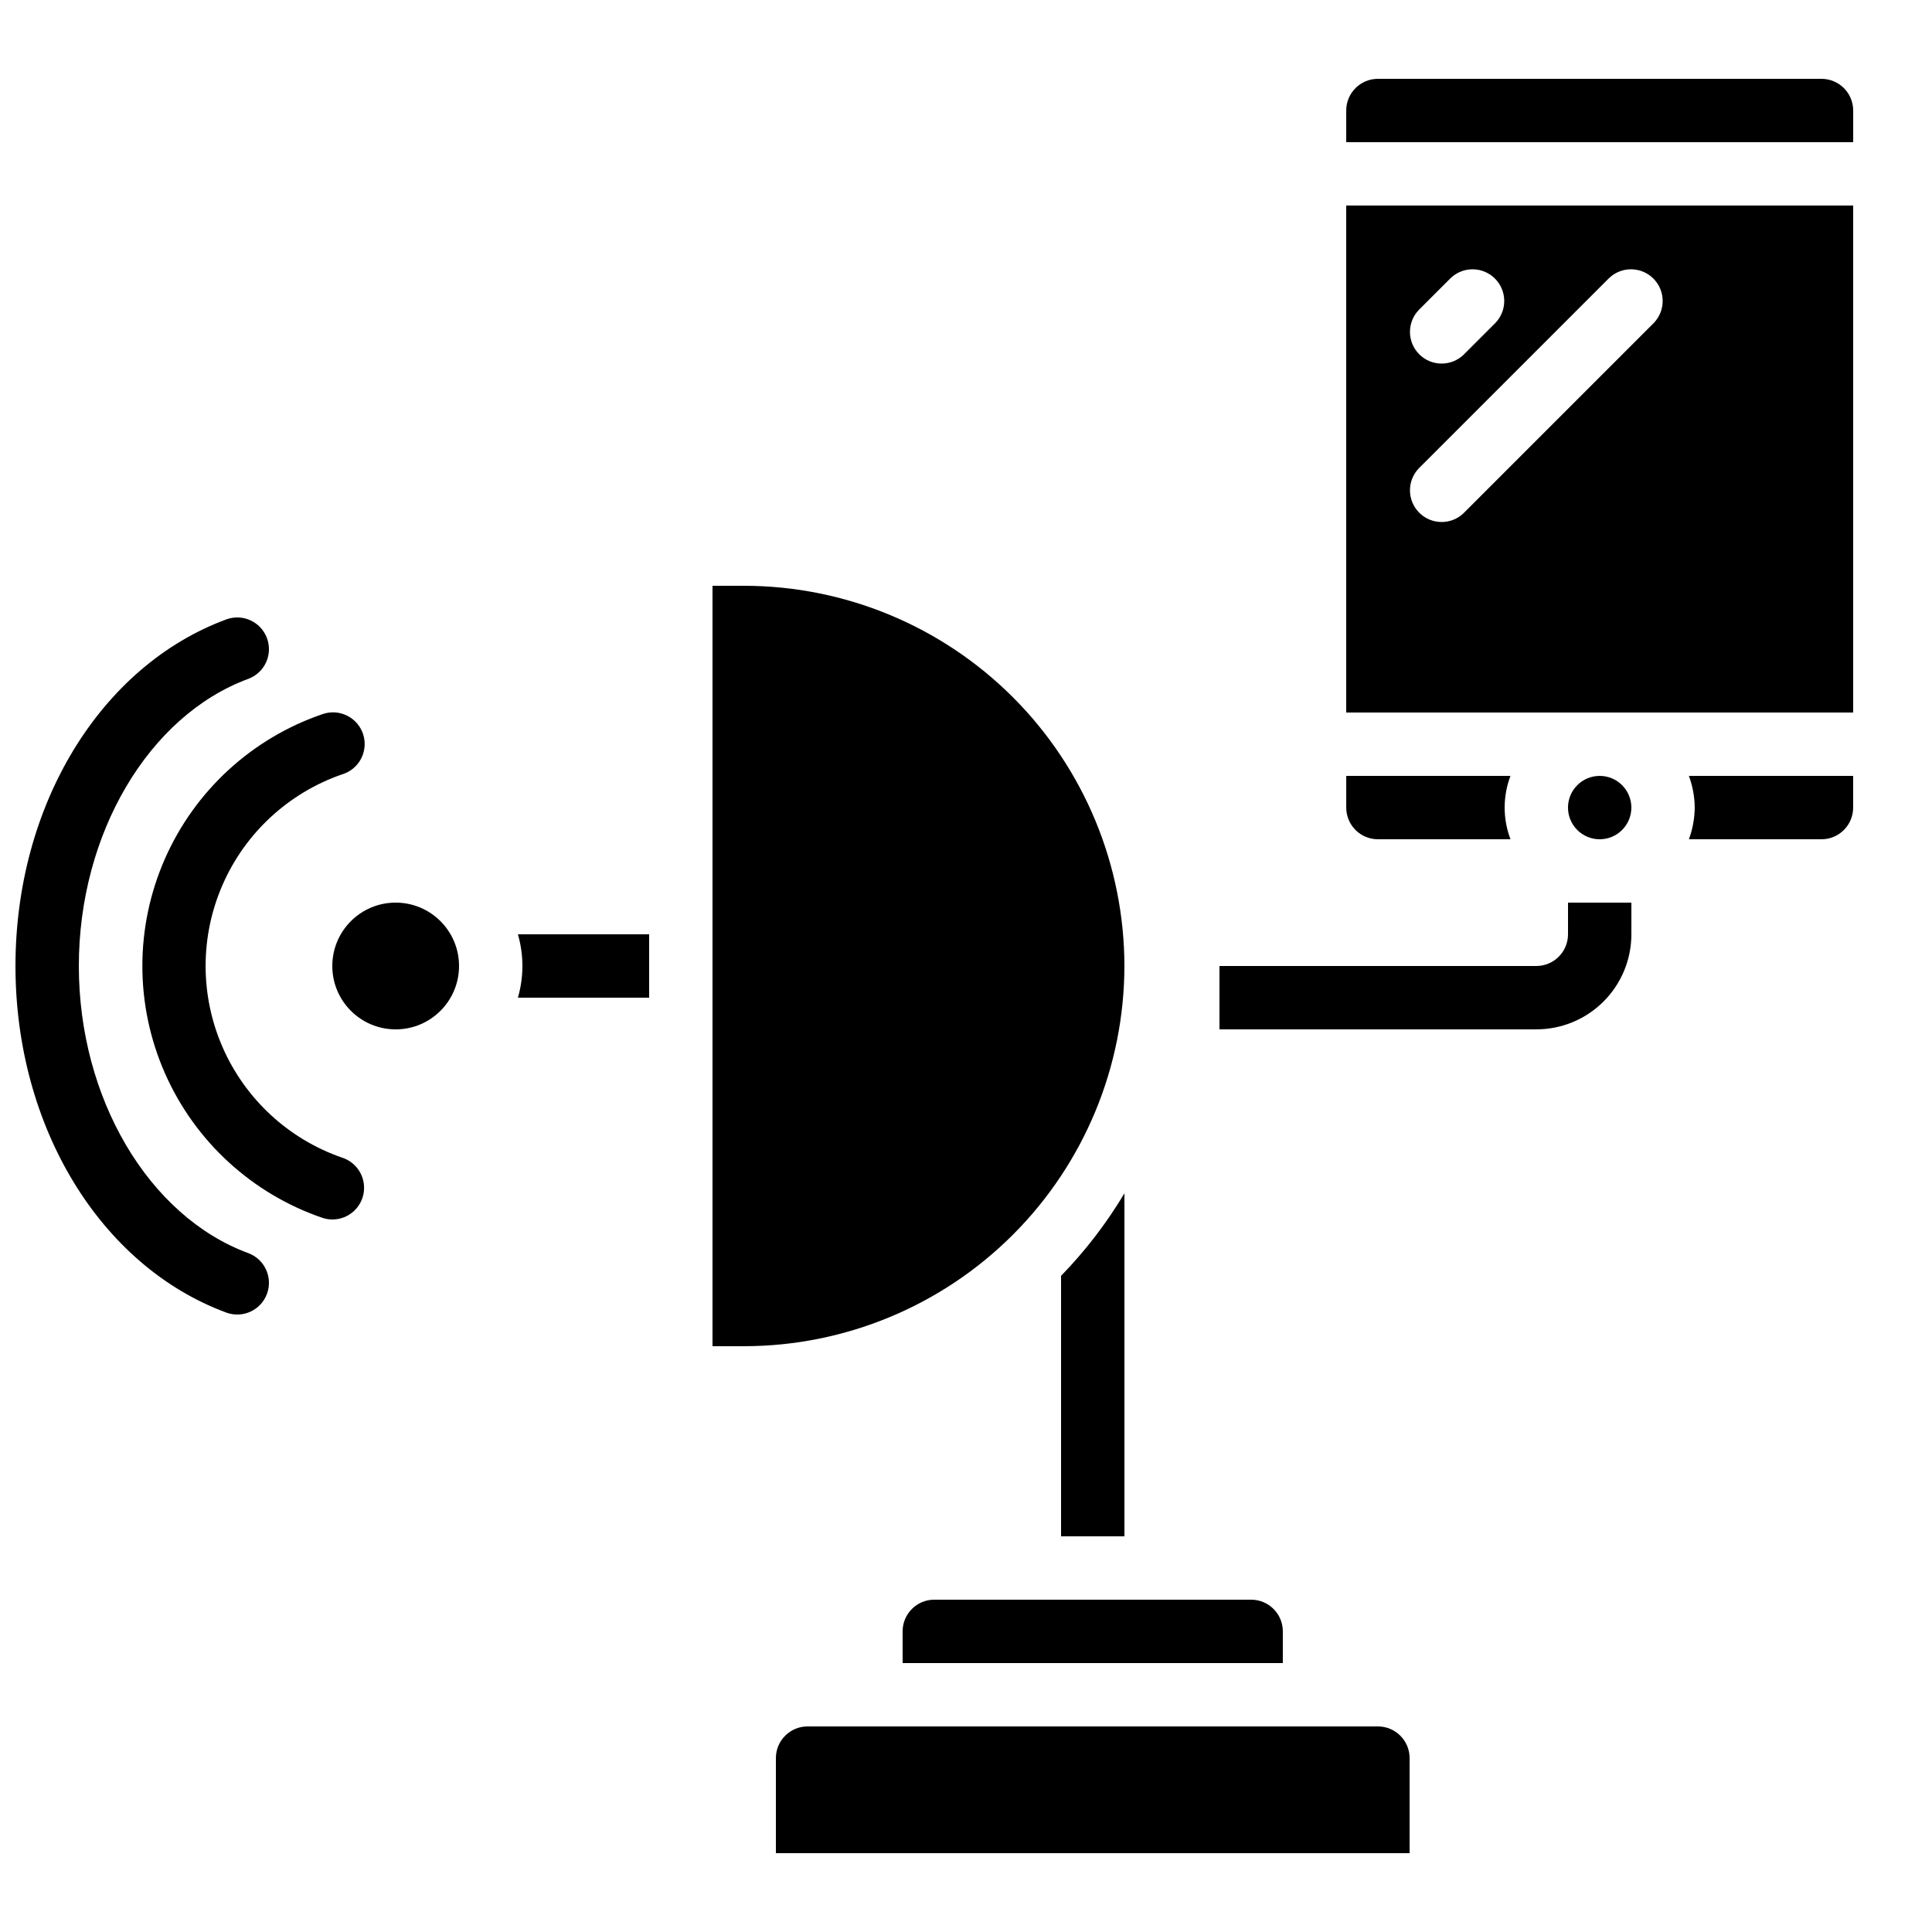
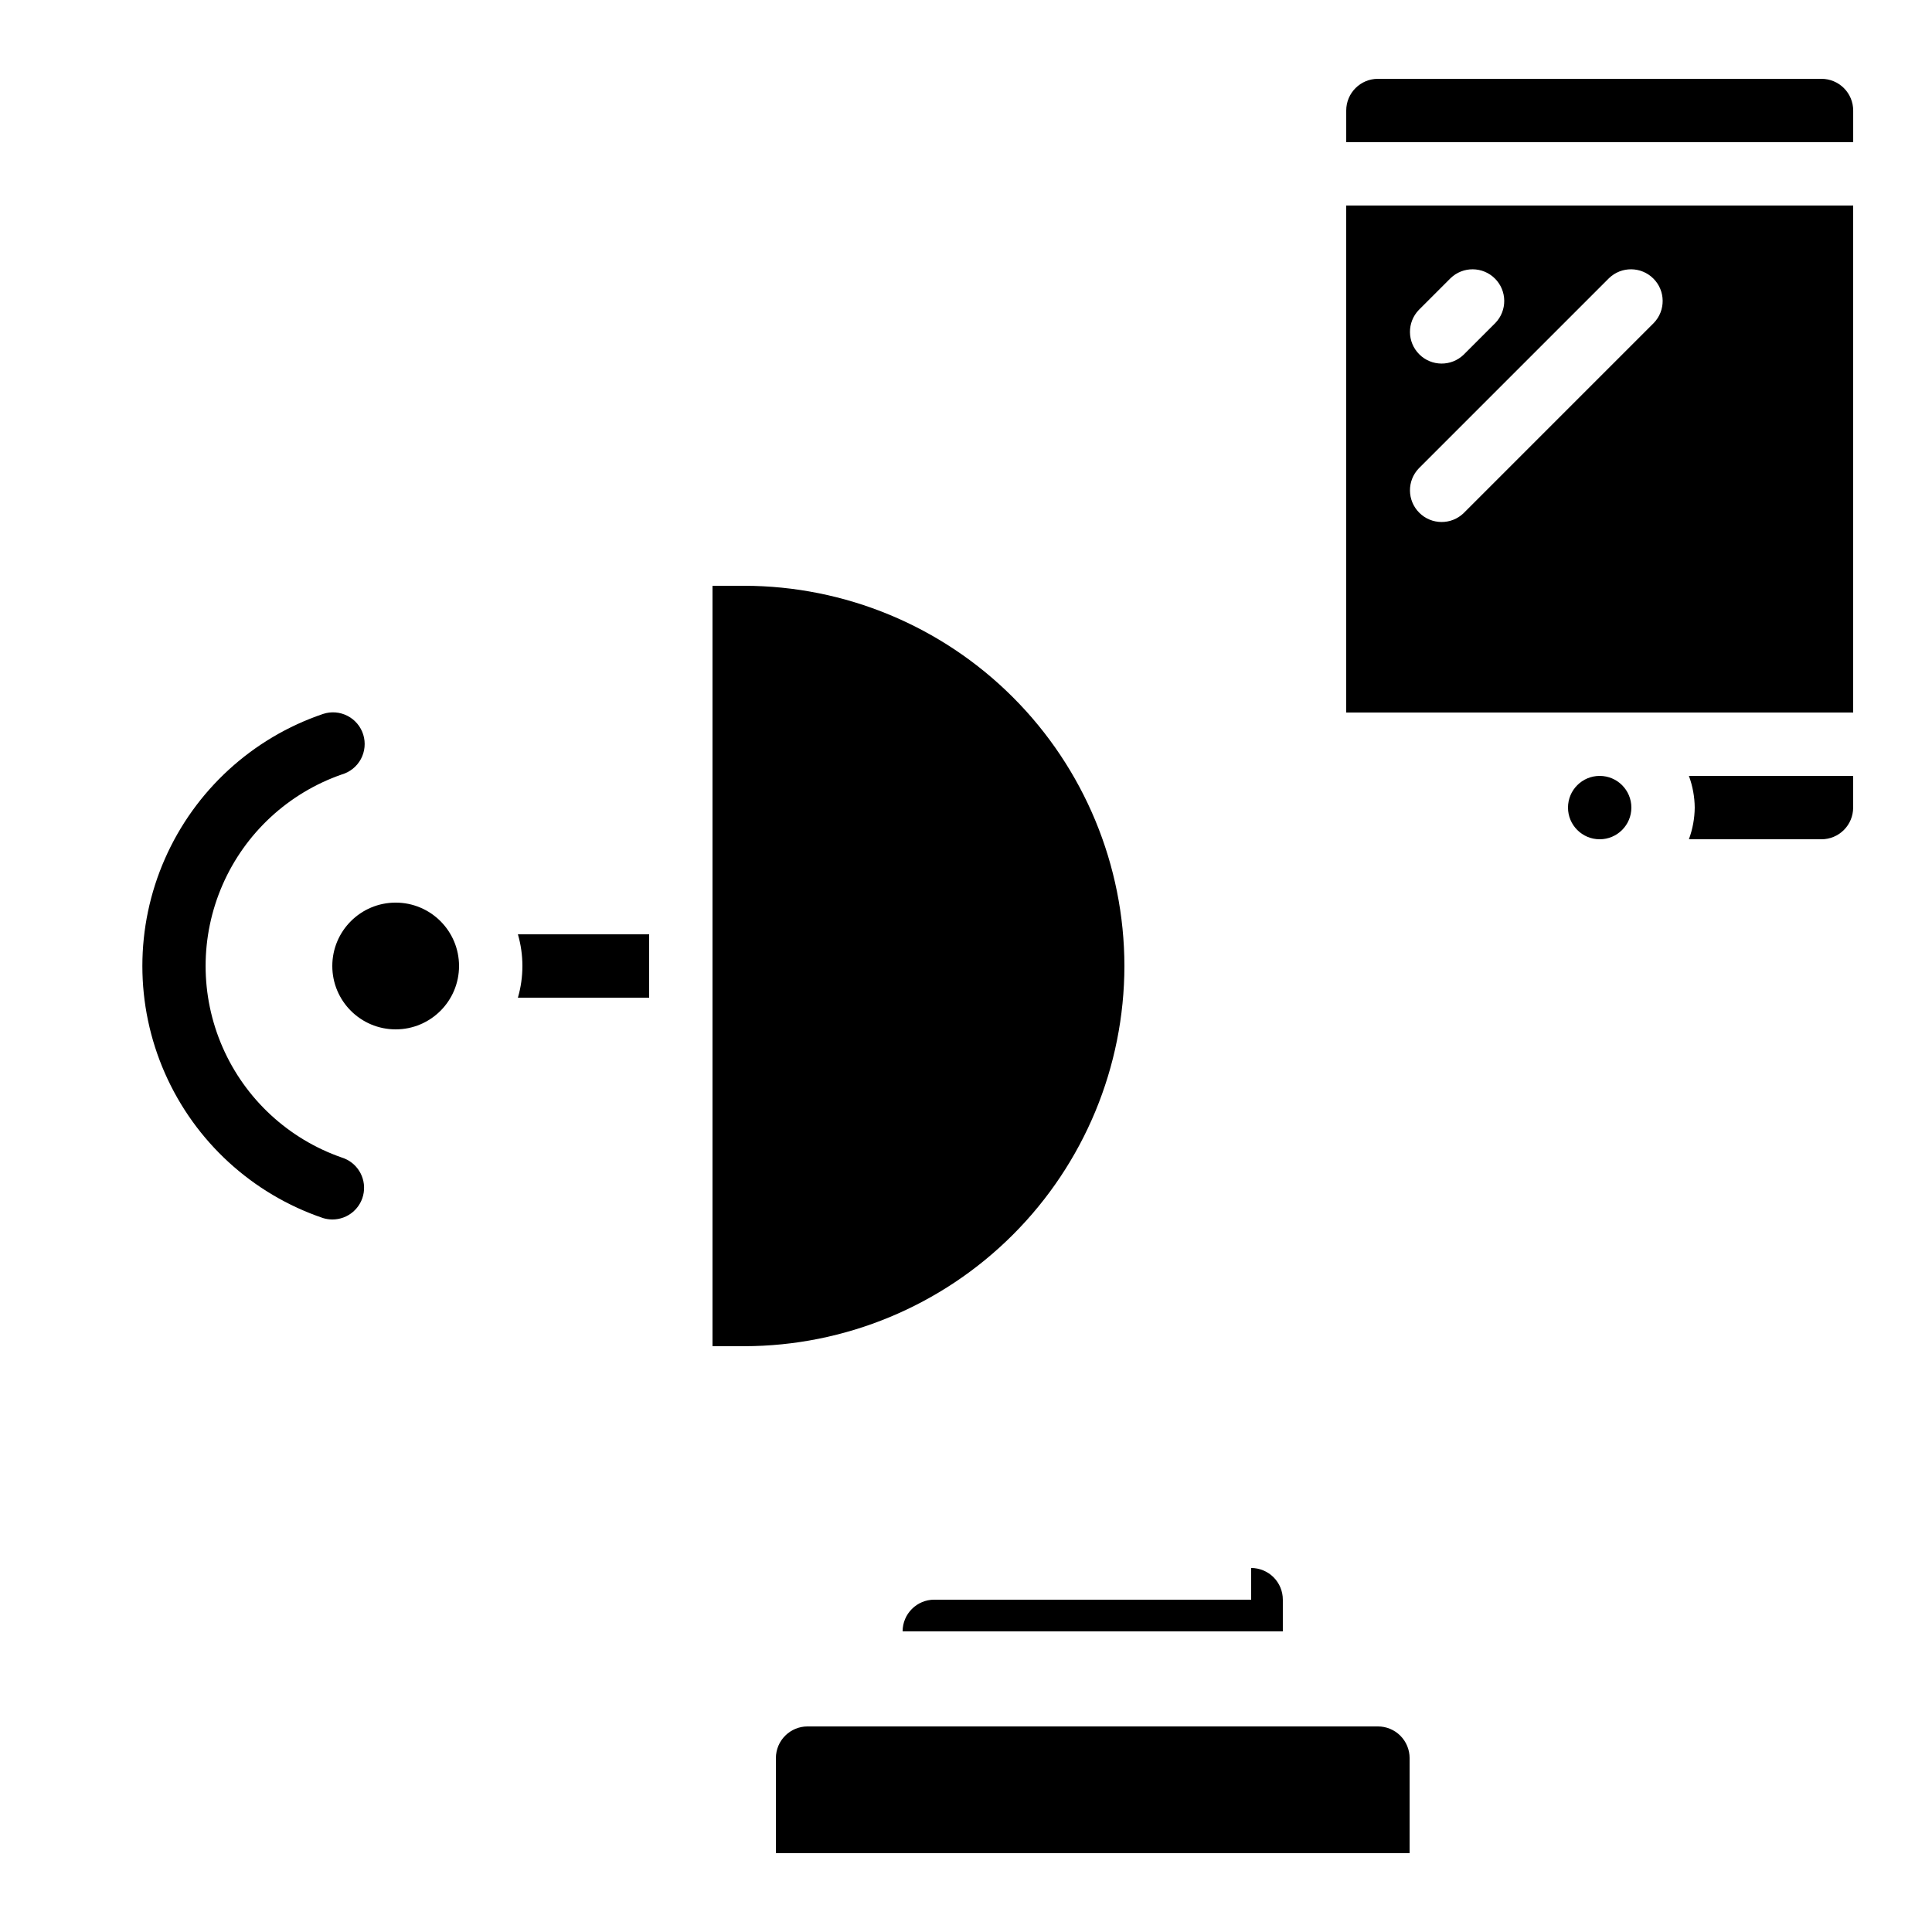
<svg xmlns="http://www.w3.org/2000/svg" width="800px" height="800px" version="1.1" viewBox="144 144 512 512">
  <defs>
    <clipPath id="a">
-       <path d="m148.09 307h67.906v186h-67.906z" />
-     </clipPath>
+       </clipPath>
  </defs>
  <path d="m593.12 358.02c-0.027 2.867-0.551 5.707-1.543 8.395h35.129c2.231 0 4.363-0.883 5.938-2.457 1.578-1.574 2.461-3.711 2.461-5.938v-8.398h-43.527c0.992 2.691 1.516 5.531 1.543 8.398z" />
-   <path d="m475.57 567.93h-83.969c-4.637 0-8.398 3.762-8.398 8.398v8.398h100.76v-8.398c0-2.227-0.883-4.363-2.457-5.938-1.574-1.574-3.711-2.461-5.938-2.461z" />
+   <path d="m475.57 567.93h-83.969c-4.637 0-8.398 3.762-8.398 8.398h100.76v-8.398c0-2.227-0.883-4.363-2.457-5.938-1.574-1.574-3.711-2.461-5.938-2.461z" />
  <path d="m265.65 400c0 9.273-7.519 16.793-16.793 16.793-9.273 0-16.793-7.519-16.793-16.793 0-9.277 7.519-16.797 16.793-16.797 9.273 0 16.793 7.519 16.793 16.797" />
  <path d="m281.25 408.39h34.781v-16.793h-34.781c1.59 5.484 1.59 11.309 0 16.793z" />
  <path d="m626.71 164.89h-117.55c-4.637 0-8.395 3.762-8.395 8.398v8.395h134.35v-8.395c0-2.227-0.883-4.363-2.461-5.938-1.574-1.574-3.707-2.461-5.938-2.461z" />
  <path d="m576.33 358.02c0 4.637-3.758 8.395-8.398 8.395-4.637 0-8.395-3.758-8.395-8.395 0-4.641 3.758-8.398 8.395-8.398 4.641 0 8.398 3.758 8.398 8.398" />
-   <path d="m509.16 366.41h35.133c-2.059-5.406-2.059-11.383 0-16.793h-43.527v8.398c0 2.227 0.883 4.363 2.457 5.938s3.711 2.457 5.938 2.457z" />
  <path d="m500.76 332.82h134.35v-134.35h-134.35zm19.254-106.7 8.398-8.398-0.004 0.004c3.297-3.184 8.531-3.137 11.773 0.102 3.238 3.238 3.281 8.477 0.102 11.77l-8.398 8.398c-3.293 3.18-8.531 3.137-11.77-0.105-3.238-3.238-3.285-8.473-0.102-11.77zm0 41.984 50.383-50.383-0.004 0.004c3.297-3.184 8.531-3.137 11.773 0.102 3.238 3.238 3.281 8.477 0.102 11.77l-50.383 50.383c-3.293 3.18-8.531 3.137-11.77-0.105-3.238-3.238-3.285-8.473-0.102-11.77z" />
  <path d="m358.02 601.52c-4.641 0-8.398 3.758-8.398 8.395v25.191h167.94v-25.191c0-2.227-0.887-4.363-2.461-5.938s-3.711-2.457-5.938-2.457z" />
-   <path d="m425.19 482.11v69.031h16.793l0.004-90.902c-4.727 7.922-10.363 15.262-16.797 21.871z" />
  <path d="m441.98 400c-0.031-26.715-10.656-52.328-29.547-71.219s-44.5-29.516-71.215-29.543h-8.398v201.52h8.398c26.715-0.031 52.324-10.656 71.215-29.547s29.516-44.5 29.547-71.215z" />
  <path d="m234.58 450.76c-14.145-4.918-25.598-15.516-31.594-29.238-5.996-13.719-5.996-29.32 0-43.043 5.996-13.723 17.449-24.32 31.594-29.238 2.164-0.625 3.988-2.098 5.059-4.082 1.066-1.984 1.293-4.316 0.629-6.469-0.668-2.152-2.176-3.949-4.18-4.981s-4.34-1.215-6.481-0.504c-18.73 6.352-33.938 20.277-41.902 38.383-7.969 18.102-7.969 38.723 0 56.824 7.965 18.105 23.172 32.031 41.902 38.387 0.797 0.242 1.621 0.371 2.453 0.375 4.156 0.016 7.699-3.012 8.328-7.121s-1.84-8.062-5.809-9.293z" />
  <g clip-path="url(#a)">
    <path d="m209.79 476.09c-26.426-9.758-44.898-41.059-44.898-76.09s18.473-66.336 44.898-76.094c4.352-1.609 6.57-6.441 4.961-10.789-1.609-4.352-6.438-6.574-10.789-4.965-33.41 12.352-55.863 49.266-55.863 91.848s22.453 79.5 55.863 91.844c4.352 1.609 9.18-0.613 10.789-4.965 1.609-4.348-0.609-9.18-4.961-10.789z" />
  </g>
-   <path d="m559.54 391.6c0 2.227-0.887 4.363-2.461 5.938-1.574 1.574-3.711 2.461-5.938 2.461h-83.969v16.793h83.969c6.684 0 13.09-2.656 17.812-7.379 4.727-4.723 7.379-11.133 7.379-17.812v-8.398h-16.793z" />
</svg>